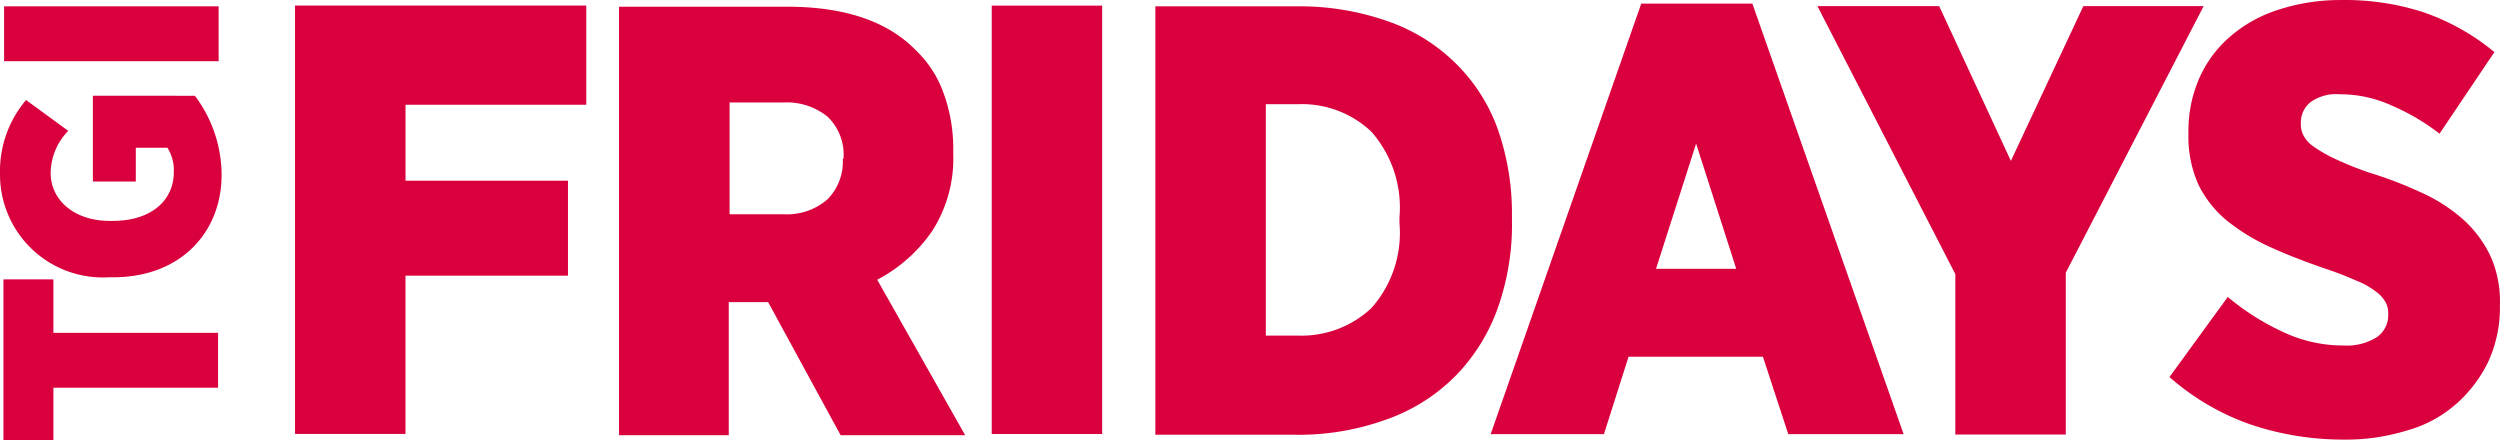
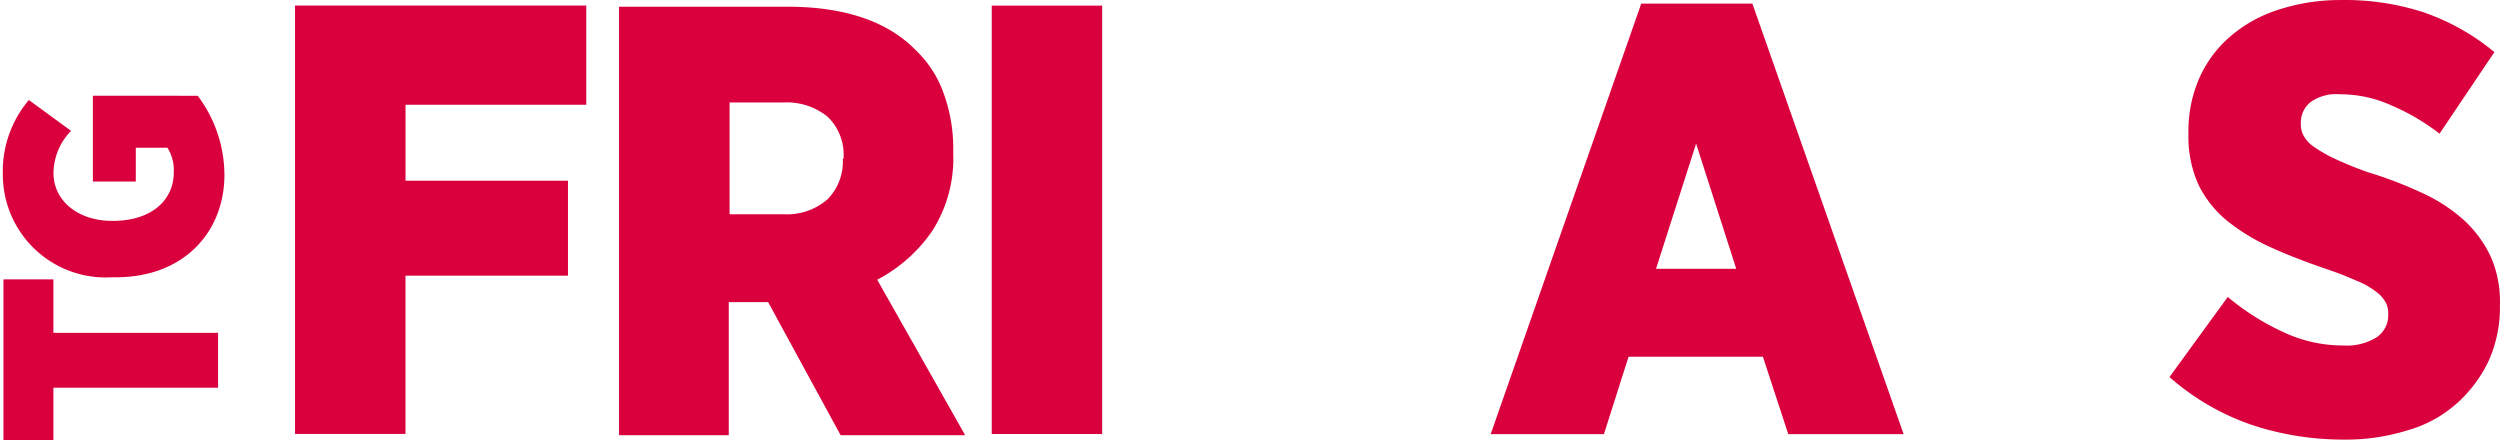
<svg xmlns="http://www.w3.org/2000/svg" id="Group_2135" data-name="Group 2135" width="129.673" height="22.847" viewBox="0 0 129.673 22.847">
  <path id="Path_18206" data-name="Path 18206" d="M146.1,248.769h5.729v-8.208h8.428v-4.926h-8.426v-3.94h9.377V226.55H146.1Z" transform="translate(-130.797 -226.262)" fill="#d9003d" />
  <path id="Path_18207" data-name="Path 18207" d="M193.107,234.557a2.777,2.777,0,0,1-.8,2.116,3.206,3.206,0,0,1-2.262.769h-2.809v-5.8h2.809a3.368,3.368,0,0,1,2.262.73,2.721,2.721,0,0,1,.839,2.153v.037Zm4.634,3.758a6.981,6.981,0,0,0,1.094-4.05v-.146a8.272,8.272,0,0,0-.513-2.992,5.7,5.7,0,0,0-1.423-2.189c-1.46-1.5-3.685-2.262-6.677-2.262H181.5V248.9h5.692V242h2.043l3.758,6.9h6.46l-4.561-8.063a7.907,7.907,0,0,0,2.846-2.518" transform="translate(-149.392 -226.328)" fill="#d9003d" />
  <rect id="Rectangle_3503" data-name="Rectangle 3503" width="5.729" height="22.22" transform="translate(51.44 0.292)" fill="#d9003d" />
-   <path id="Path_18208" data-name="Path 18208" d="M252.761,237.876a5.859,5.859,0,0,1-1.459,4.415,5.294,5.294,0,0,1-3.831,1.423h-1.642v-12h1.642a5.236,5.236,0,0,1,3.831,1.423,5.952,5.952,0,0,1,1.459,4.451Zm5.835-.037v-.365a13.246,13.246,0,0,0-.73-4.451,9.076,9.076,0,0,0-2.189-3.43,9.387,9.387,0,0,0-3.539-2.189,13.763,13.763,0,0,0-4.745-.766H240.1v22.22h7.188a13.338,13.338,0,0,0,4.816-.8,9.461,9.461,0,0,0,3.539-2.226,9.7,9.7,0,0,0,2.189-3.466,12.943,12.943,0,0,0,.766-4.525" transform="translate(-180.172 -226.308)" fill="#d9003d" />
  <path id="Path_18209" data-name="Path 18209" d="M285.314,240.1l2.08-6.494,2.081,6.494Zm-.766-13.756-7.809,22.33h5.874l1.277-4.013h6.969l1.314,4.013h5.984l-7.845-22.33Z" transform="translate(-199.418 -226.157)" fill="#d9003d" />
-   <path id="Path_18210" data-name="Path 18210" d="M326.232,226.614l-3.758,8.027-3.719-8.027H312.44l7.152,13.9v8.319h5.729v-8.392l7.152-13.829Z" transform="translate(-218.171 -226.295)" fill="#d9003d" />
  <path id="Path_18211" data-name="Path 18211" d="M365.742,246.923a7.022,7.022,0,0,0,1.679-2.189,6.733,6.733,0,0,0,.62-2.919v-.072a5.793,5.793,0,0,0-.474-2.482,6.083,6.083,0,0,0-1.35-1.86,8.48,8.48,0,0,0-2.153-1.423,21.107,21.107,0,0,0-2.846-1.095,18.258,18.258,0,0,1-1.715-.693,7.365,7.365,0,0,1-1.095-.621,1.643,1.643,0,0,1-.548-.584,1.251,1.251,0,0,1-.146-.657v-.037a1.346,1.346,0,0,1,.513-1.058,2.282,2.282,0,0,1,1.5-.4,6.437,6.437,0,0,1,2.7.584,11.352,11.352,0,0,1,2.481,1.46l2.846-4.232a11.8,11.8,0,0,0-3.719-2.079,13.189,13.189,0,0,0-4.232-.621,10.331,10.331,0,0,0-3.284.513A7.076,7.076,0,0,0,354,227.881a6.075,6.075,0,0,0-1.569,2.153,6.838,6.838,0,0,0-.548,2.773v.109a6.062,6.062,0,0,0,.513,2.591,5.607,5.607,0,0,0,1.459,1.86,10.348,10.348,0,0,0,2.262,1.387c.876.4,1.824.766,2.885,1.131a16.9,16.9,0,0,1,1.6.62,3.954,3.954,0,0,1,.985.548,1.755,1.755,0,0,1,.513.548,1.2,1.2,0,0,1,.146.621v.037a1.372,1.372,0,0,1-.584,1.167,2.907,2.907,0,0,1-1.715.438,7.28,7.28,0,0,1-3.138-.694,12.769,12.769,0,0,1-2.885-1.824L350.9,245.5a12.686,12.686,0,0,0,4.269,2.482,15.069,15.069,0,0,0,4.773.762,10.666,10.666,0,0,0,3.284-.475,6.439,6.439,0,0,0,2.517-1.35" transform="translate(-238.371 -225.943)" fill="#d9003d" />
  <path id="Path_18212" data-name="Path 18212" d="M116.831,256.469H114.24v8.356h2.591v-2.737h8.541v-2.846h-8.541Z" transform="translate(-114.061 -241.978)" fill="#d9003d" />
-   <path id="Path_18213" data-name="Path 18213" d="M118.681,236.4v4.451h2.226V239.1h1.642a2.207,2.207,0,0,1,.328,1.277c0,1.423-1.131,2.517-3.175,2.517h-.146c-1.86,0-3.065-1.095-3.065-2.481a3.171,3.171,0,0,1,.912-2.189l-2.189-1.6a5.707,5.707,0,0,0-1.35,3.831,5.334,5.334,0,0,0,5.656,5.363h.219c3.466,0,5.619-2.3,5.619-5.327a6.861,6.861,0,0,0-1.386-4.087Z" transform="translate(-113.863 -231.436)" fill="#d9003d" />
-   <rect id="Rectangle_3504" data-name="Rectangle 3504" width="11.128" height="2.846" transform="translate(0.212 0.329)" fill="#d9003d" />
+   <path id="Path_18213" data-name="Path 18213" d="M118.681,236.4v4.451h2.226V239.1h1.642a2.207,2.207,0,0,1,.328,1.277c0,1.423-1.131,2.517-3.175,2.517c-1.86,0-3.065-1.095-3.065-2.481a3.171,3.171,0,0,1,.912-2.189l-2.189-1.6a5.707,5.707,0,0,0-1.35,3.831,5.334,5.334,0,0,0,5.656,5.363h.219c3.466,0,5.619-2.3,5.619-5.327a6.861,6.861,0,0,0-1.386-4.087Z" transform="translate(-113.863 -231.436)" fill="#d9003d" />
</svg>